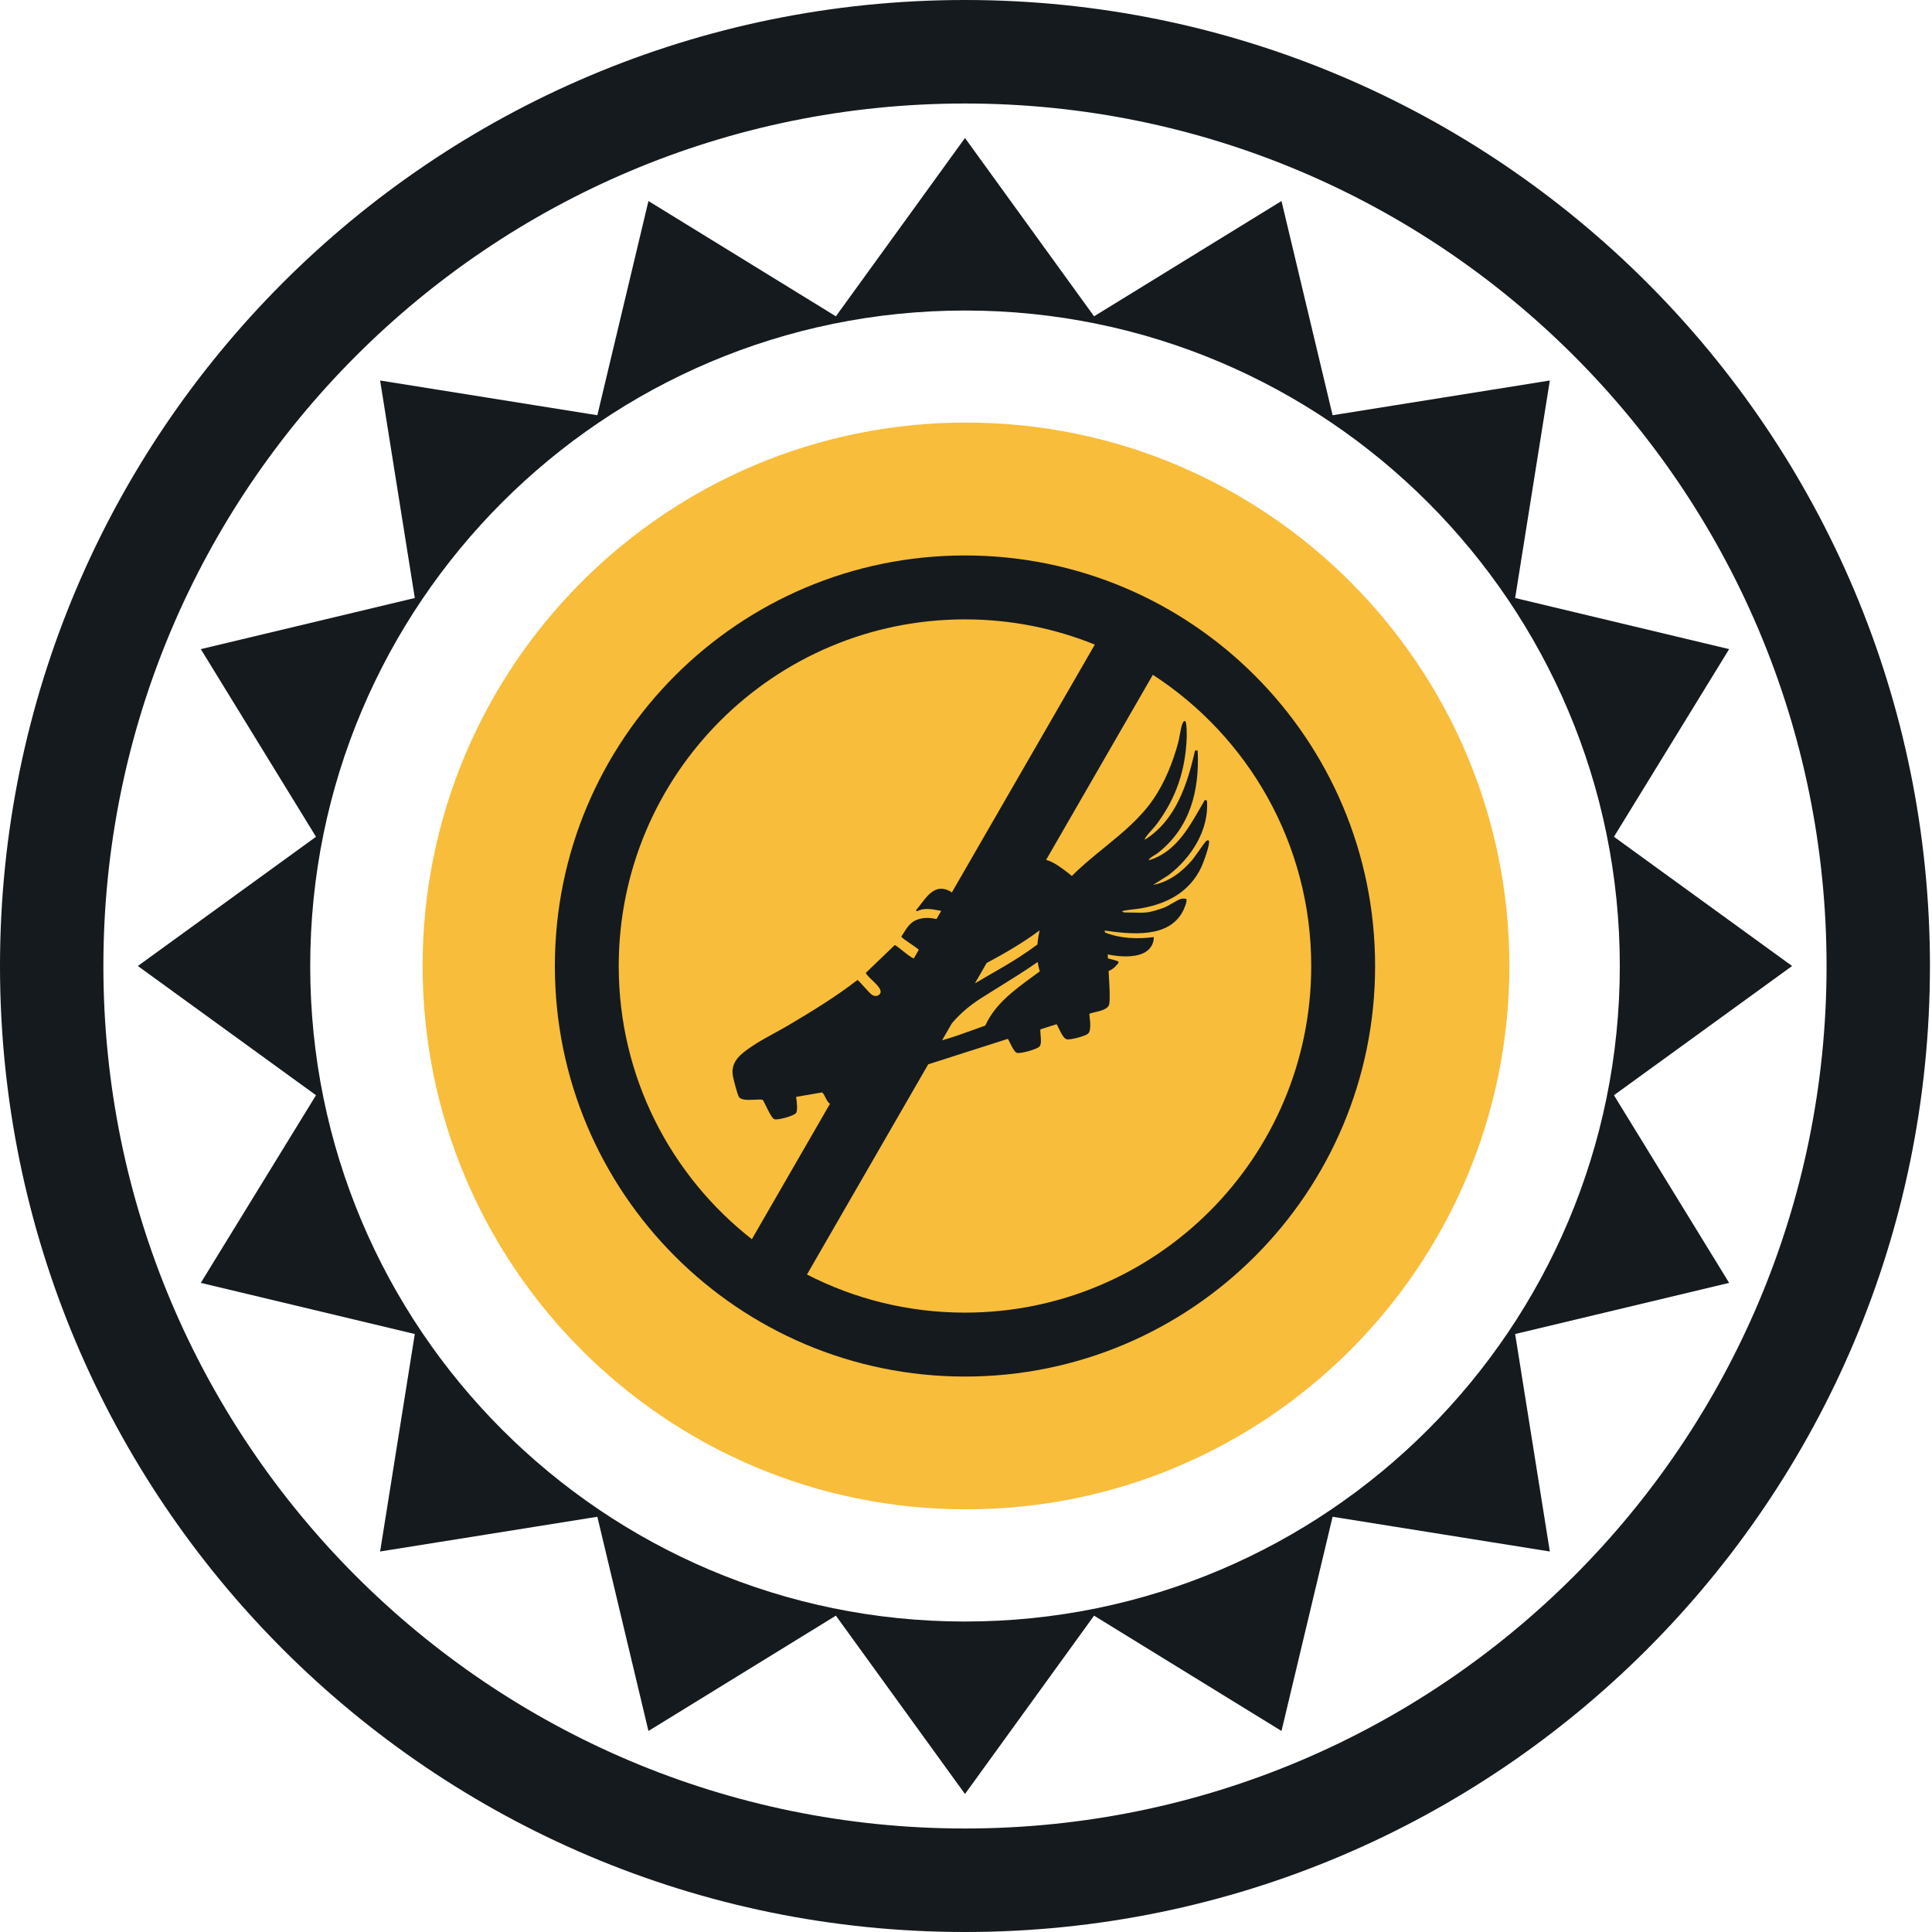
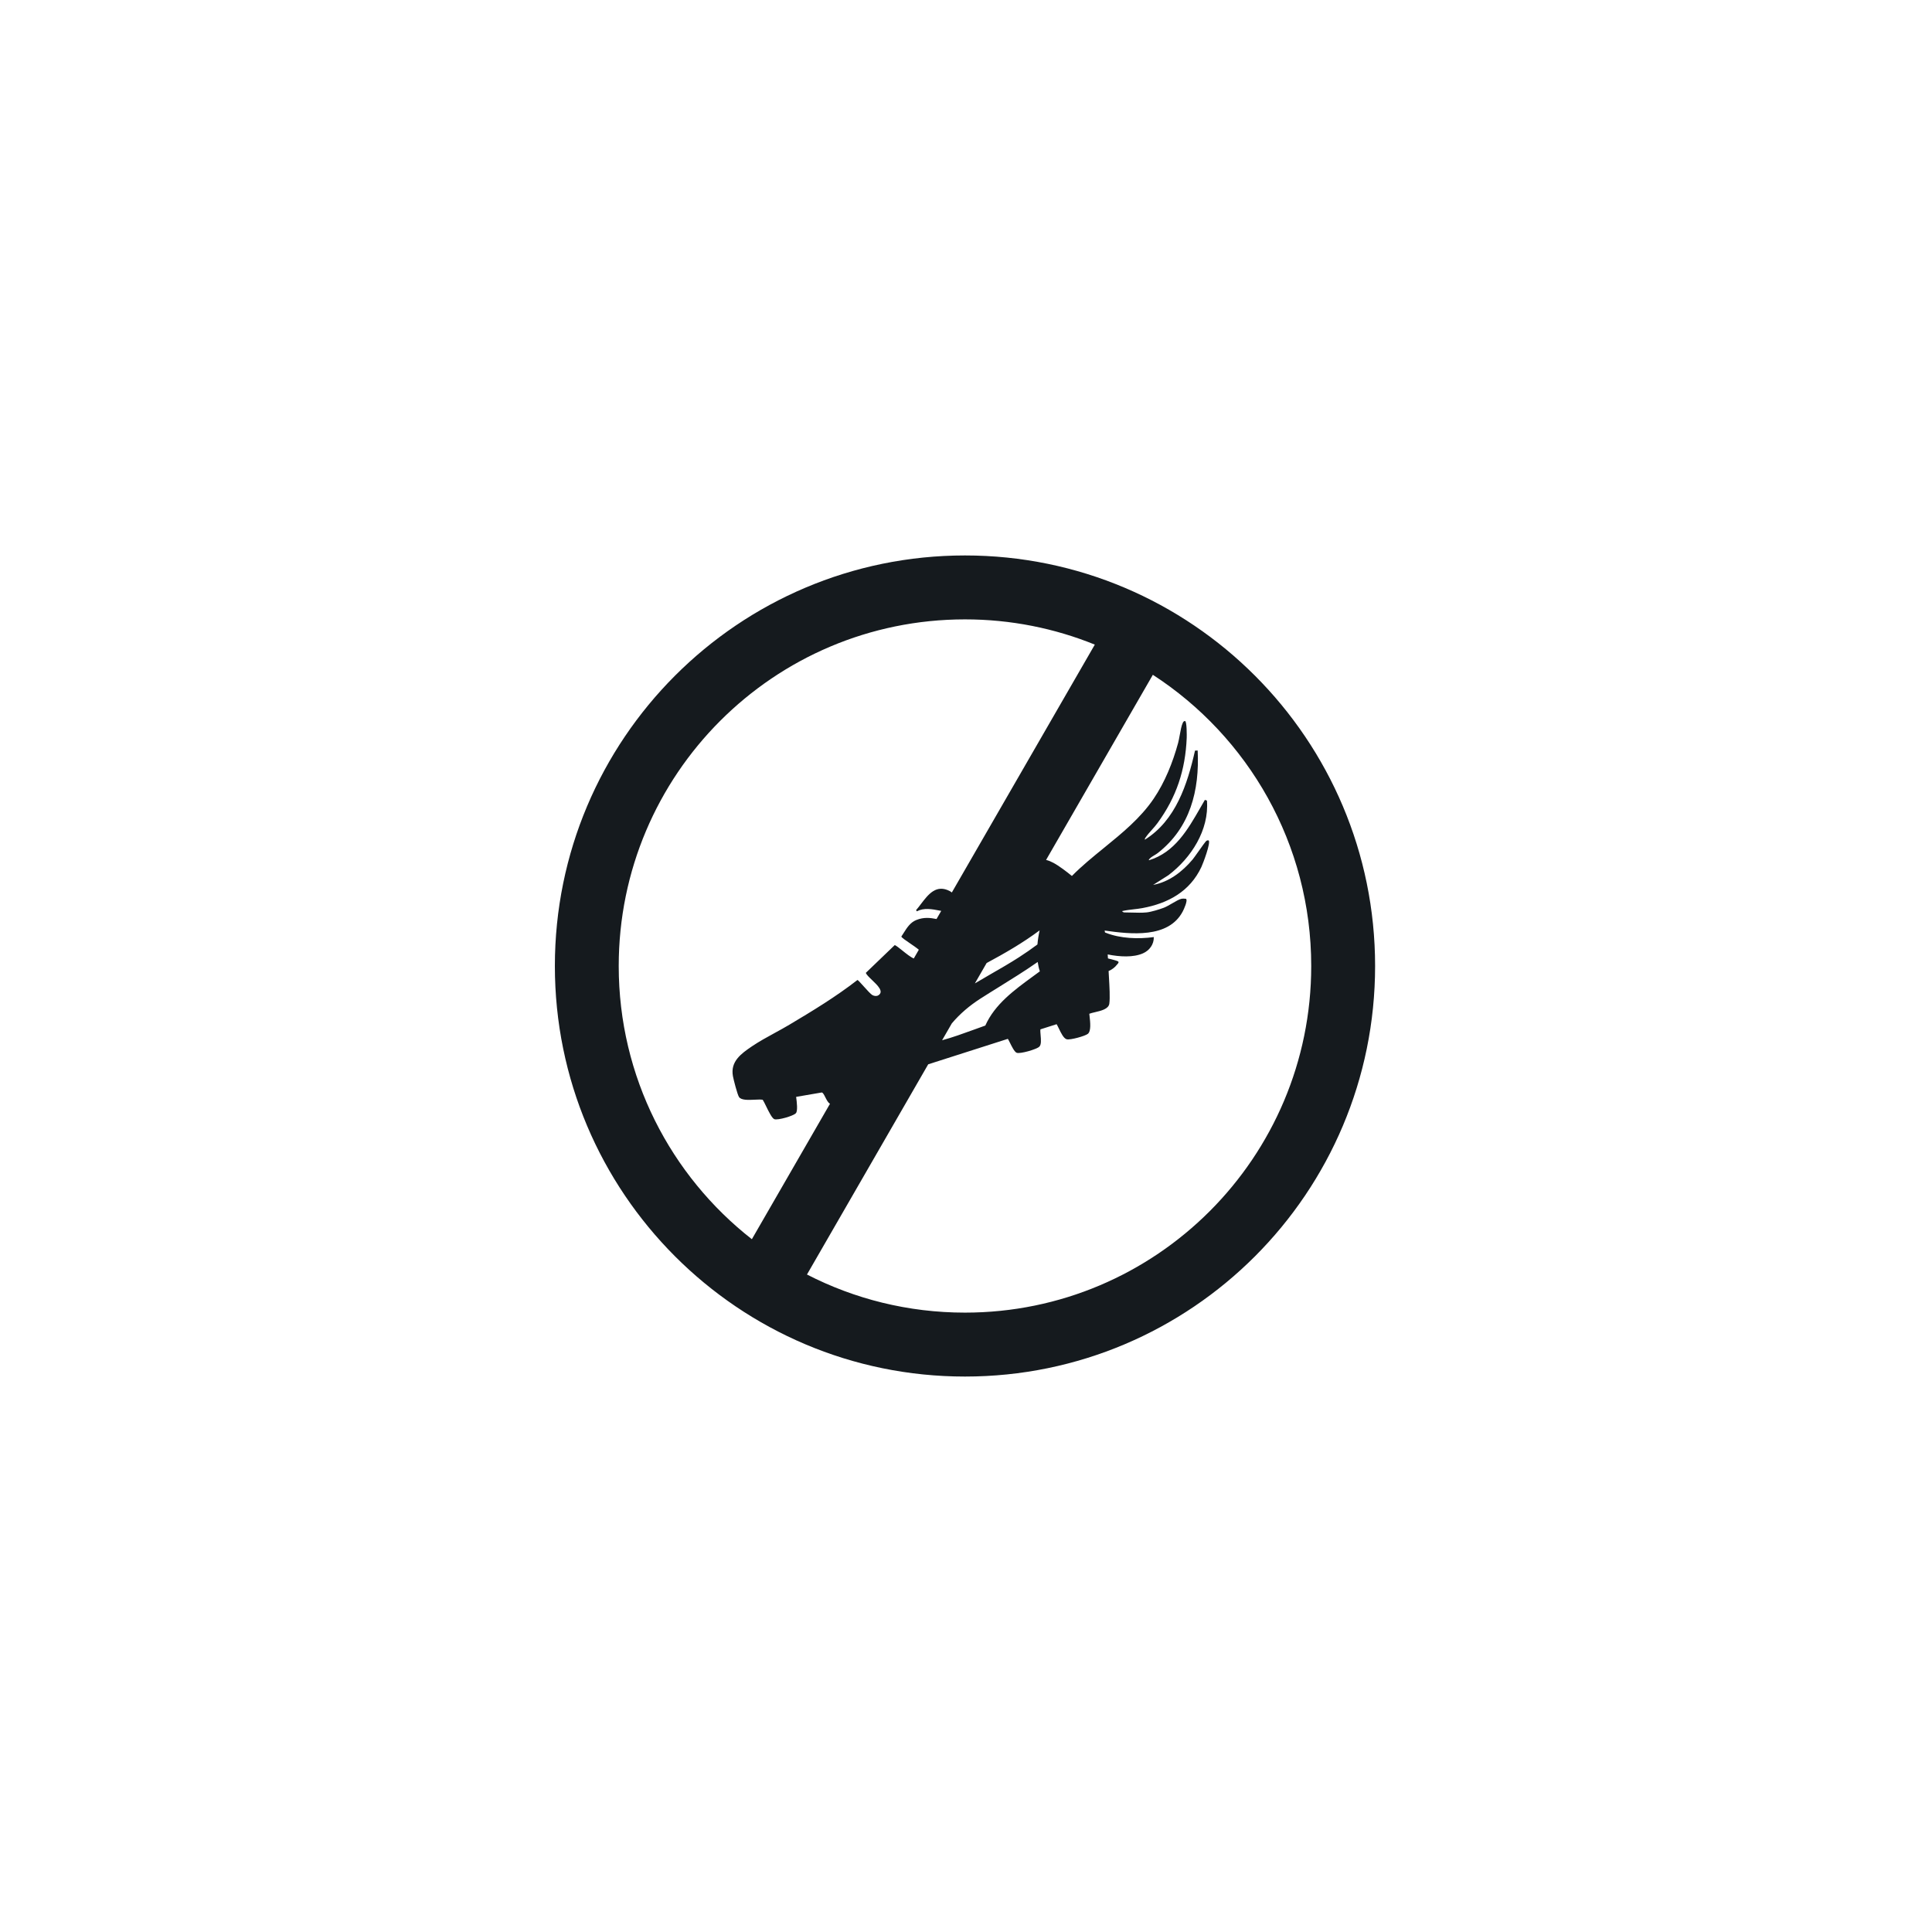
<svg xmlns="http://www.w3.org/2000/svg" width="80" height="80" viewBox="0 0 80 80" fill="none">
  <g clip-path="url(#clip0_3175_28467)">
    <g clip-path="url(#clip1_3175_28467)">
      <path d="M62.5 39.998C62.5 52.425 52.426 62.498 40 62.498C27.574 62.498 17.5 52.425 17.5 39.998C17.5 27.572 27.574 17.498 40 17.498C52.426 17.498 62.5 27.572 62.5 39.998Z" fill="#F8BD3B" />
-       <path fill-rule="evenodd" clip-rule="evenodd" d="M39.958 5.714L45.303 13.098L53.064 8.324L55.18 17.194L64.175 15.756L62.739 24.762L71.6 26.879L66.83 34.649L74.207 40L66.83 45.351L71.6 53.121L62.739 55.239L64.175 64.244L55.18 62.806L53.064 71.676L45.303 66.901L39.958 74.286L34.612 66.901L26.851 71.676L24.735 62.806L15.74 64.244L17.176 55.239L8.315 53.121L13.085 45.351L5.708 40L13.085 34.649L8.315 26.879L17.176 24.762L15.74 15.756L24.735 17.194L26.851 8.324L34.612 13.098L39.958 5.714ZM67.073 40.001C67.073 54.991 54.934 67.144 39.959 67.144C24.985 67.144 12.845 54.991 12.845 40.001C12.845 25.01 24.985 12.858 39.959 12.858C54.934 12.858 67.073 25.01 67.073 40.001Z" fill="#151A1E" />
-       <path fill-rule="evenodd" clip-rule="evenodd" d="M79.915 40C79.915 62.091 62.025 80 39.958 80C17.89 80 0 62.091 0 40C0 17.909 17.89 0 39.958 0C62.025 0 79.915 17.909 79.915 40ZM75.634 40C75.634 59.724 59.661 75.714 39.958 75.714C20.254 75.714 4.281 59.724 4.281 40C4.281 20.276 20.254 4.286 39.958 4.286C59.661 4.286 75.634 20.276 75.634 40Z" fill="#151A1E" />
    </g>
    <path fill-rule="evenodd" clip-rule="evenodd" d="M22.976 40C22.976 30.611 30.579 23 39.958 23C49.337 23 56.94 30.611 56.94 40C56.94 49.389 49.337 57 39.958 57C30.579 57 22.976 49.389 22.976 40ZM39.958 25.647C32.039 25.647 25.62 32.074 25.62 40C25.62 44.596 27.777 48.686 31.133 51.313L34.369 45.703C34.292 45.667 34.231 45.547 34.176 45.438C34.124 45.335 34.078 45.243 34.027 45.237L32.967 45.419L32.97 45.45C32.992 45.615 33.041 45.999 32.957 46.094C32.854 46.211 32.208 46.394 32.065 46.343C31.968 46.309 31.829 46.025 31.718 45.797C31.664 45.686 31.616 45.588 31.582 45.539C31.506 45.524 31.385 45.53 31.253 45.536C30.992 45.549 30.689 45.563 30.599 45.422C30.533 45.319 30.376 44.712 30.349 44.562C30.237 43.953 30.689 43.63 31.135 43.327C31.437 43.123 31.761 42.947 32.084 42.77C32.286 42.66 32.488 42.549 32.683 42.433C33.652 41.856 34.613 41.272 35.504 40.58C35.525 40.577 35.639 40.703 35.765 40.844C35.904 40.998 36.057 41.168 36.121 41.203C36.195 41.245 36.297 41.26 36.371 41.213C36.613 41.061 36.339 40.8 36.105 40.577C35.984 40.461 35.874 40.356 35.853 40.283L37.05 39.133C37.125 39.167 37.242 39.261 37.37 39.364C37.531 39.493 37.708 39.635 37.838 39.688L38.046 39.327C37.973 39.261 37.831 39.164 37.692 39.069C37.507 38.943 37.327 38.82 37.323 38.78C37.357 38.73 37.389 38.678 37.422 38.626C37.558 38.411 37.694 38.195 37.944 38.095C38.257 37.97 38.512 38.003 38.78 38.054L38.974 37.718C38.953 37.714 38.932 37.71 38.911 37.706C38.591 37.644 38.261 37.58 37.963 37.736L37.934 37.685C38.002 37.608 38.068 37.52 38.136 37.431C38.442 37.03 38.769 36.6 39.338 36.903L39.414 36.955L45.334 26.692C43.673 26.018 41.859 25.647 39.958 25.647ZM40.368 40.72L40.854 39.877C41.614 39.469 42.358 39.039 43.049 38.524C43.008 38.706 42.975 38.905 42.958 39.108C42.71 39.293 42.455 39.47 42.194 39.638C41.825 39.876 41.43 40.104 41.029 40.334C40.809 40.461 40.588 40.589 40.368 40.72ZM39.01 43.075L39.413 42.376C39.748 41.978 40.148 41.64 40.591 41.355C40.834 41.198 41.095 41.037 41.364 40.87C41.884 40.547 42.438 40.204 42.969 39.833C42.988 39.969 43.016 40.099 43.058 40.221C42.962 40.292 42.865 40.363 42.767 40.434C41.991 41.001 41.193 41.585 40.8 42.466C40.636 42.523 40.473 42.583 40.309 42.643C39.879 42.799 39.448 42.956 39.01 43.075ZM38.435 44.071L41.728 43.018C41.74 43.017 41.772 43.082 41.815 43.169C41.893 43.328 42.007 43.561 42.101 43.594C42.247 43.646 42.913 43.453 43.032 43.344C43.124 43.261 43.106 43.055 43.09 42.87C43.081 42.776 43.074 42.687 43.082 42.623L43.752 42.41C43.78 42.454 43.812 42.521 43.848 42.594C43.935 42.776 44.043 42.999 44.169 43.034C44.311 43.073 44.932 42.902 45.046 42.809C45.187 42.694 45.144 42.32 45.118 42.088C45.113 42.046 45.108 42.008 45.106 41.978C45.166 41.954 45.25 41.934 45.341 41.913C45.593 41.854 45.902 41.781 45.934 41.562C45.969 41.32 45.94 40.829 45.919 40.469C45.914 40.38 45.909 40.299 45.906 40.232C45.906 40.224 45.906 40.216 45.905 40.208C46.039 40.151 46.16 40.064 46.257 39.939C46.259 39.937 46.261 39.934 46.263 39.932C46.267 39.928 46.27 39.923 46.274 39.919C46.303 39.885 46.339 39.845 46.3 39.811C46.267 39.784 46.071 39.734 45.878 39.686L45.873 39.607C45.871 39.579 45.869 39.55 45.867 39.521C46.368 39.622 46.929 39.652 47.327 39.476C47.598 39.357 47.785 39.103 47.776 38.803C47.133 38.889 46.393 38.866 45.784 38.622C45.779 38.62 45.773 38.618 45.767 38.616L45.756 38.613C45.754 38.602 45.752 38.59 45.75 38.579C45.747 38.563 45.744 38.548 45.74 38.532C46.818 38.684 48.381 38.866 48.974 37.743C49.017 37.662 49.198 37.275 49.107 37.217C49.042 37.208 48.97 37.205 48.905 37.221C48.825 37.24 48.688 37.319 48.547 37.401C48.421 37.474 48.29 37.55 48.193 37.587C48.009 37.657 47.667 37.762 47.478 37.781C47.289 37.8 47.061 37.793 46.844 37.787C46.739 37.784 46.636 37.781 46.541 37.781C46.537 37.781 46.458 37.753 46.471 37.725C46.624 37.689 46.781 37.671 46.937 37.653C47.059 37.639 47.18 37.625 47.3 37.603C48.37 37.405 49.268 36.917 49.746 35.903C49.816 35.754 50.142 34.895 50.048 34.799V34.798C50.017 34.794 49.992 34.797 49.963 34.811C49.925 34.831 49.757 35.069 49.608 35.281C49.51 35.419 49.421 35.545 49.381 35.593C48.958 36.093 48.41 36.52 47.748 36.642L48.382 36.24C49.321 35.529 50.073 34.369 49.977 33.15L49.892 33.121C49.828 33.23 49.765 33.34 49.701 33.452C49.182 34.355 48.641 35.298 47.577 35.621C47.551 35.596 47.626 35.534 47.651 35.513L47.656 35.509C47.699 35.475 47.75 35.444 47.801 35.414C47.851 35.384 47.901 35.354 47.944 35.32C49.283 34.272 49.673 32.735 49.593 31.077L49.483 31.081C49.167 32.477 48.683 33.973 47.407 34.769C47.399 34.731 47.416 34.708 47.434 34.682C47.438 34.677 47.442 34.671 47.446 34.666C47.513 34.567 47.604 34.465 47.696 34.362C47.779 34.269 47.862 34.176 47.928 34.084C48.712 33.013 49.085 31.884 49.139 30.553C49.142 30.479 49.148 29.854 49.067 29.856C49.018 29.853 48.993 29.896 48.975 29.935C48.921 30.048 48.885 30.248 48.85 30.44C48.828 30.56 48.807 30.677 48.783 30.765C48.563 31.568 48.238 32.385 47.77 33.074C47.223 33.88 46.468 34.494 45.715 35.108C45.255 35.482 44.796 35.855 44.385 36.272C44.172 36.096 43.838 35.844 43.617 35.727C43.526 35.678 43.422 35.633 43.316 35.608L47.737 27.942C51.683 30.499 54.295 34.944 54.295 40C54.295 47.926 47.876 54.353 39.958 54.353C37.601 54.353 35.377 53.784 33.415 52.775L38.435 44.071Z" fill="#151A1E" />
  </g>
  <defs>
    <clipPath id="clip0_3175_28467">
      <rect width="79.915" height="80" fill="white" />
    </clipPath>
    <clipPath id="clip1_3175_28467">
-       <rect width="79.915" height="80" fill="white" />
-     </clipPath>
+       </clipPath>
  </defs>
</svg>